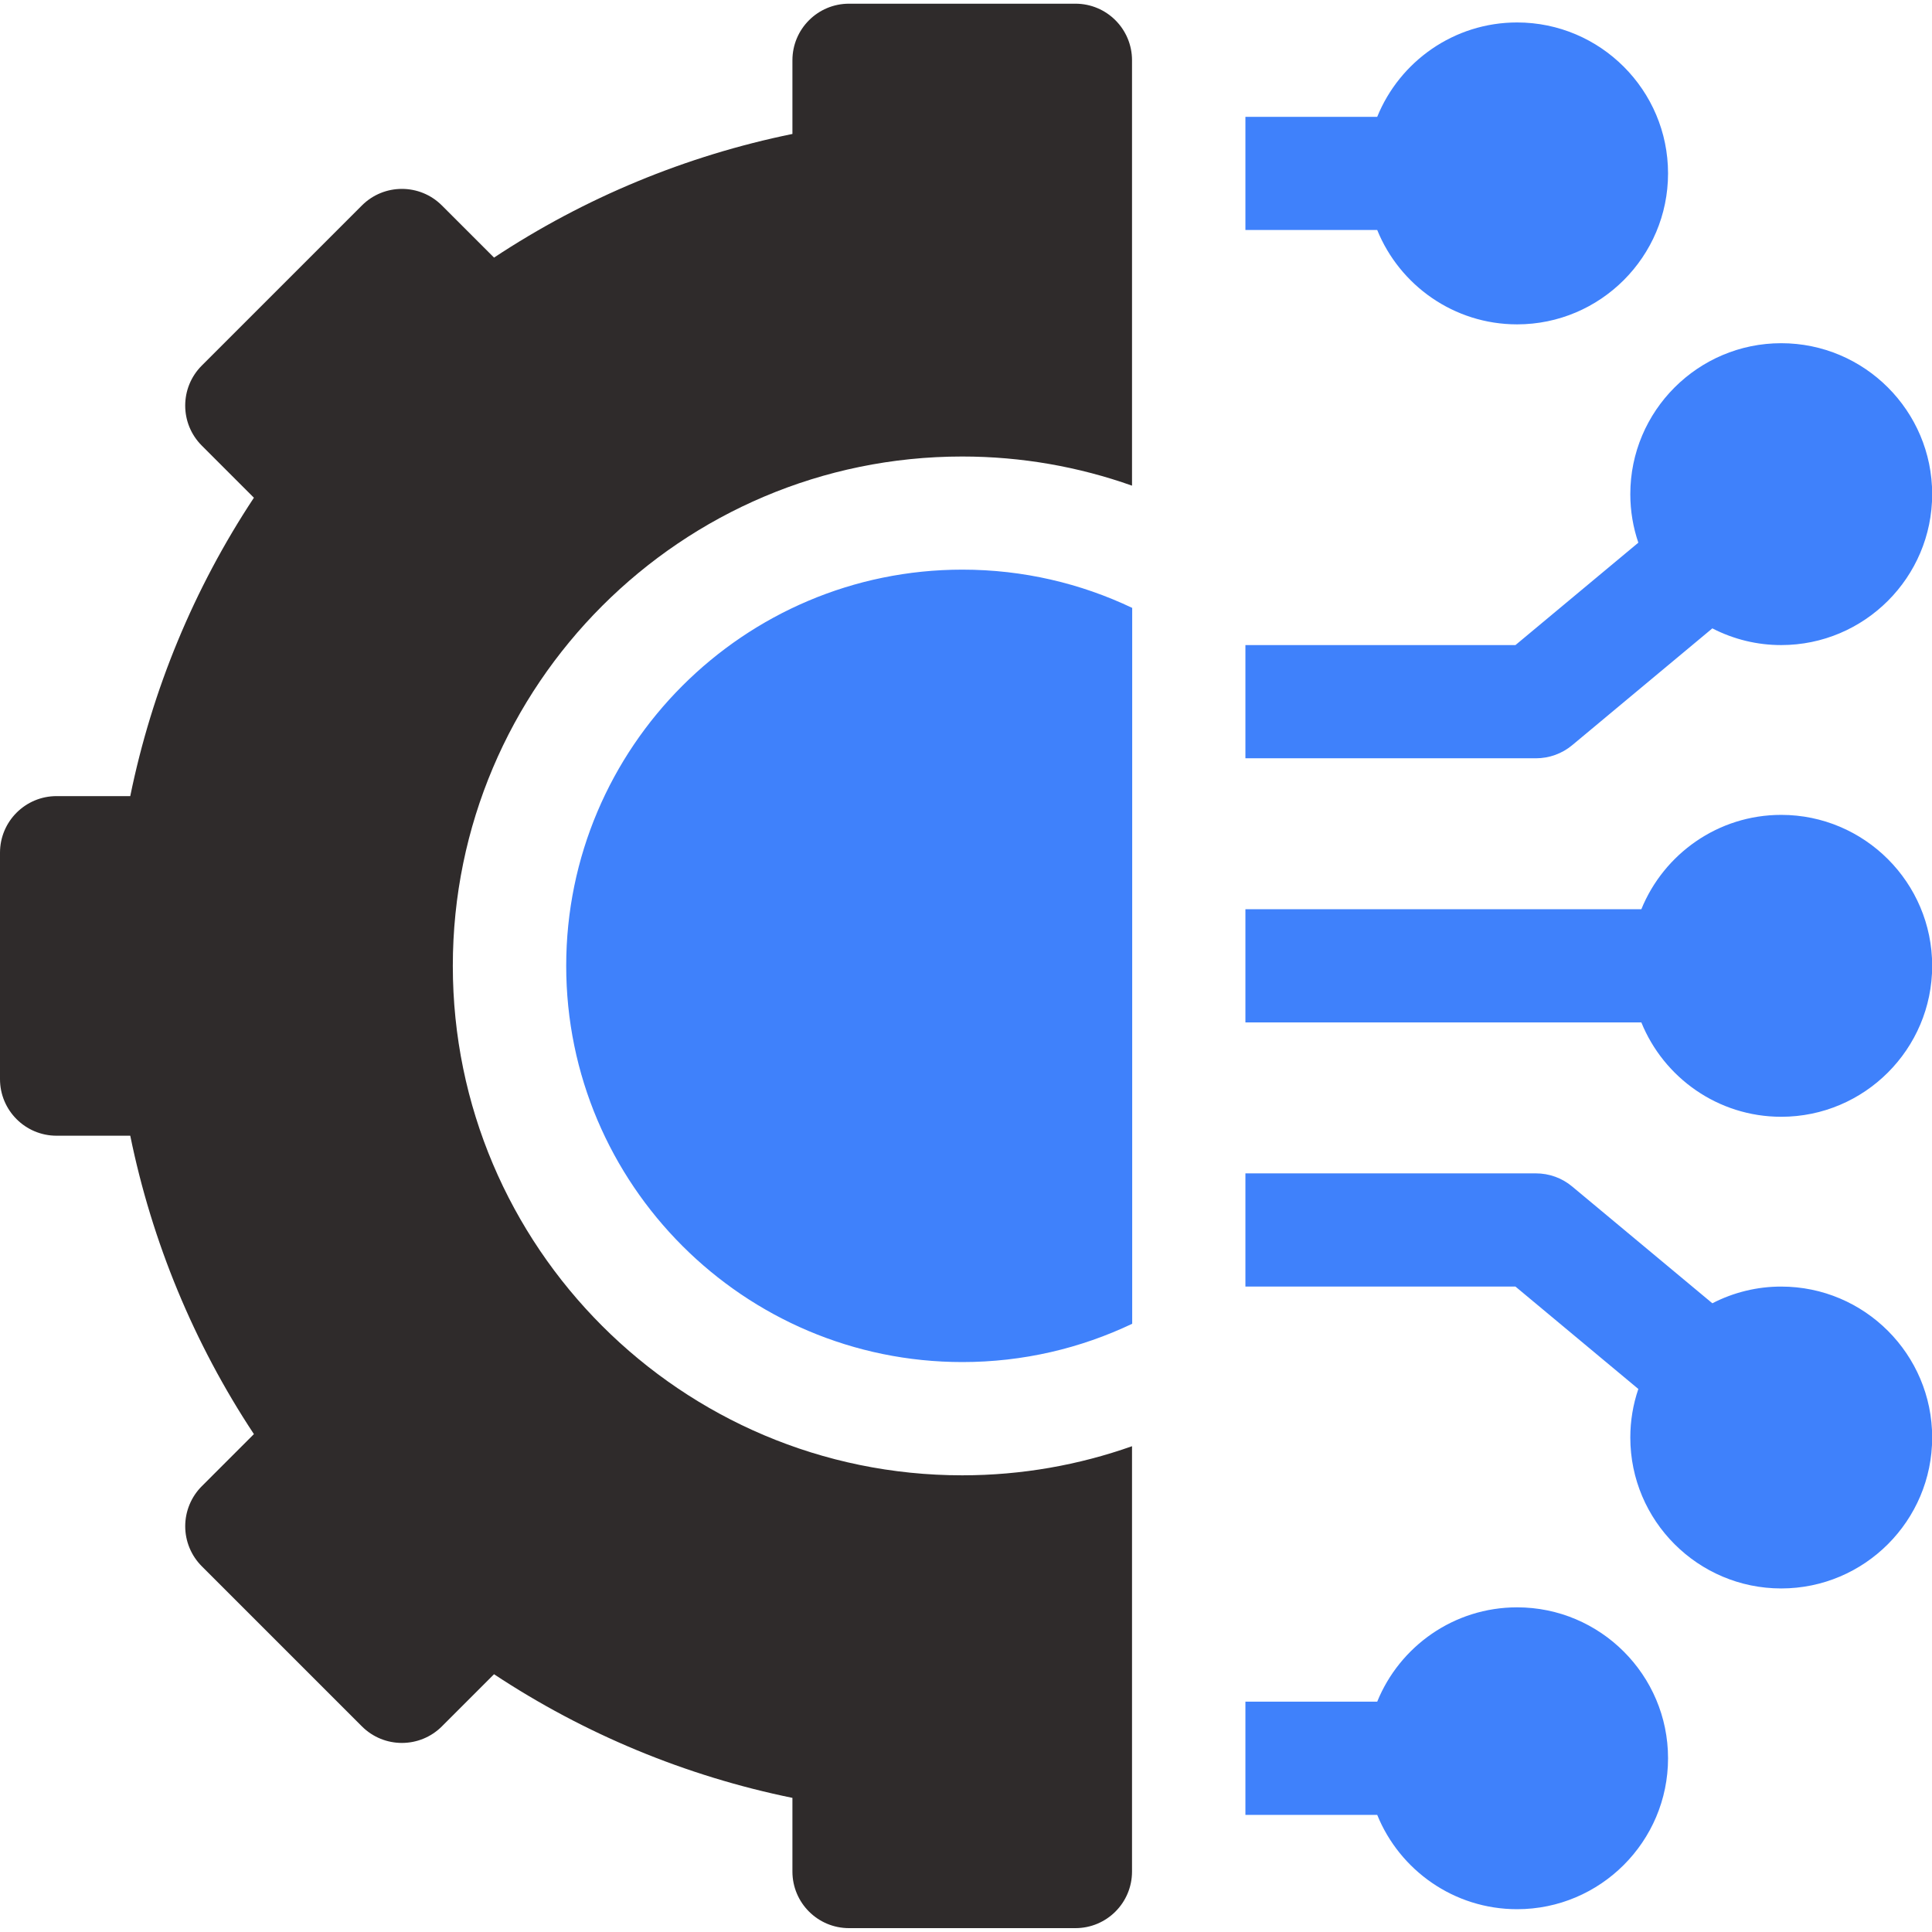
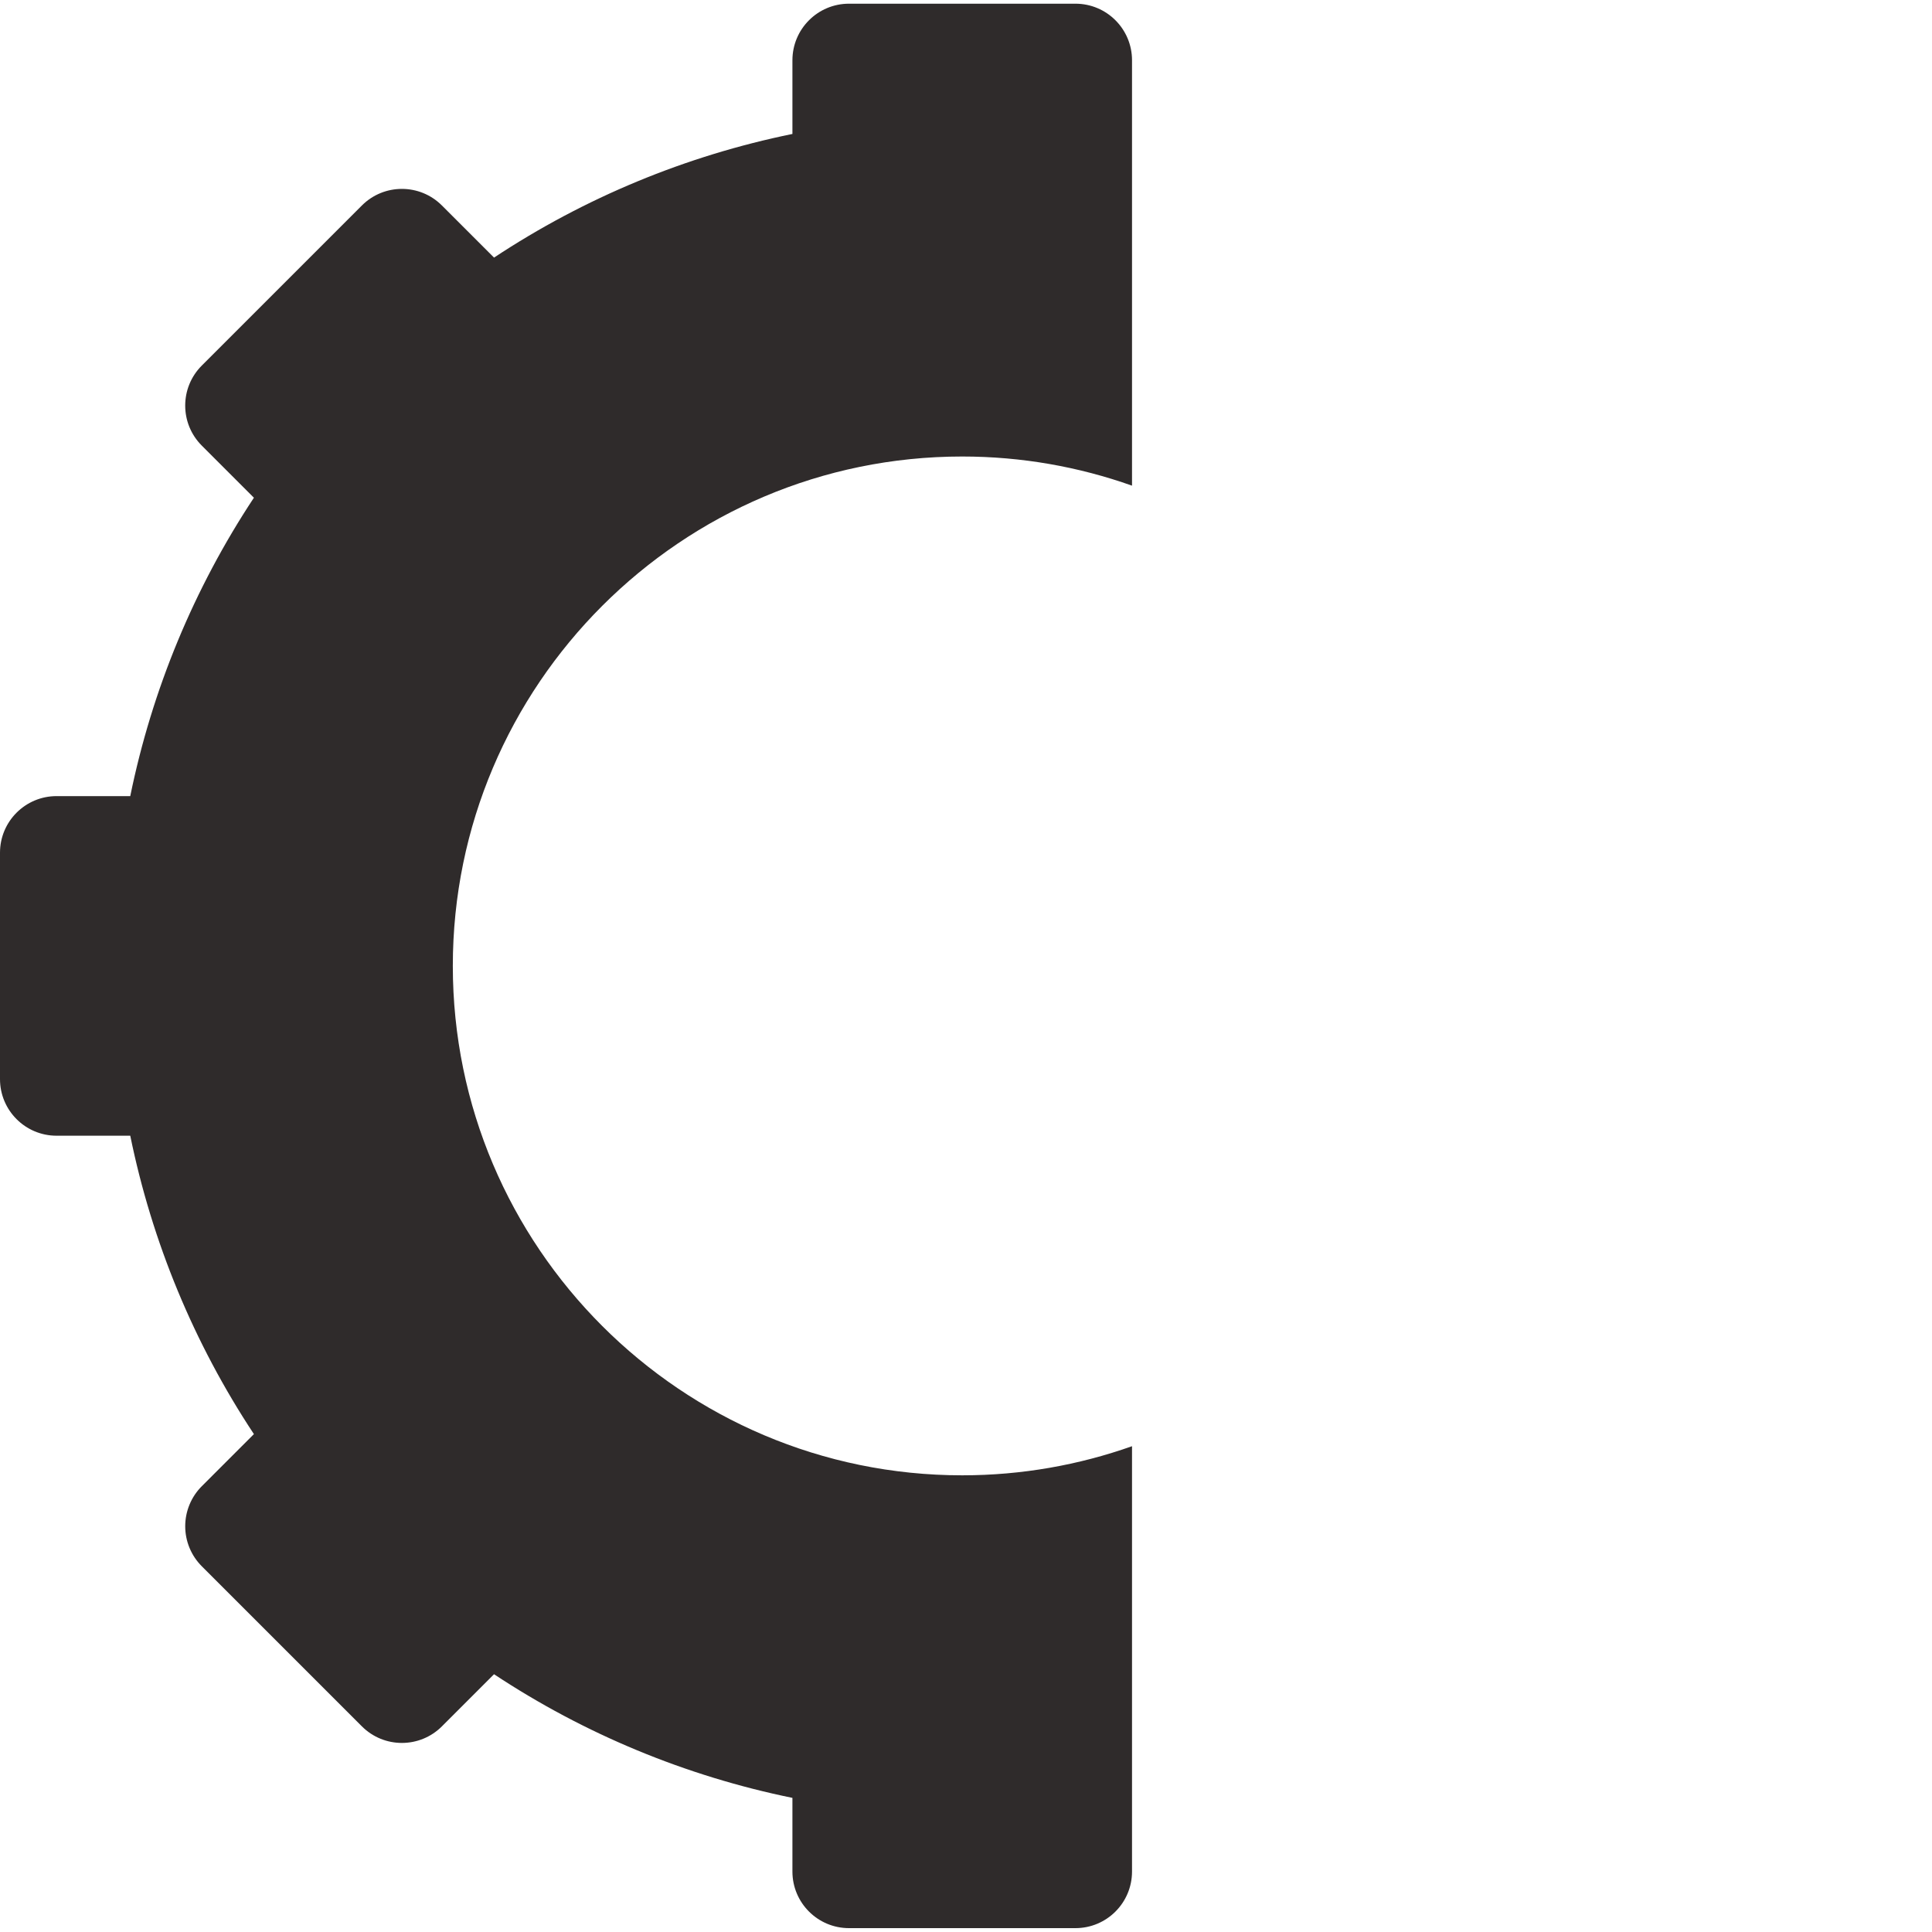
<svg xmlns="http://www.w3.org/2000/svg" width="45" height="45" viewBox="0 0 45 45" fill="none">
  <g clip-path="url(#clip0_2019_24578)">
-     <path d="M35.336 37.438C33.864 37.438 32.6 38.348 32.078 39.635H29.008V42.272H32.078C32.6 43.559 33.864 44.469 35.336 44.469C37.275 44.469 38.852 42.892 38.852 40.953C38.852 39.015 37.275 37.438 35.336 37.438ZM41.488 29.967C40.93 29.966 40.38 30.1 39.884 30.356L36.619 27.636C36.383 27.438 36.084 27.33 35.775 27.33H29.008V29.967H35.298L38.16 32.352C38.036 32.716 37.973 33.098 37.973 33.482C37.973 35.421 39.55 36.998 41.488 36.998C43.427 36.998 45.004 35.421 45.004 33.482C45.004 31.544 43.427 29.967 41.488 29.967ZM41.488 18.98C40.016 18.98 38.753 19.891 38.23 21.178H29.008V23.814H38.23C38.753 25.102 40.016 26.012 41.488 26.012C43.427 26.012 45.004 24.435 45.004 22.496C45.004 20.558 43.427 18.98 41.488 18.98ZM36.619 17.357L39.884 14.636C40.38 14.892 40.93 15.026 41.488 15.025C43.427 15.025 45.004 13.448 45.004 11.51C45.004 9.571 43.427 7.994 41.488 7.994C39.55 7.994 37.973 9.571 37.973 11.51C37.973 11.905 38.039 12.285 38.16 12.64L35.298 15.025H29.008V17.662H35.775C36.084 17.662 36.383 17.554 36.619 17.357ZM35.336 7.555C37.275 7.555 38.852 5.978 38.852 4.039C38.852 2.101 37.275 0.523 35.336 0.523C33.864 0.523 32.6 1.434 32.078 2.721H29.008V5.357H32.078C32.6 6.644 33.864 7.555 35.336 7.555ZM13.188 22.496C13.188 27.585 17.327 31.725 22.416 31.725C23.831 31.725 25.172 31.404 26.371 30.833V14.159C25.172 13.588 23.831 13.268 22.416 13.268C17.327 13.268 13.188 17.407 13.188 22.496Z" fill="#3F81FB" />
    <path d="M25.049 0.086H19.775C19.047 0.086 18.457 0.676 18.457 1.404V3.12C15.977 3.627 13.618 4.604 11.507 6L10.293 4.786C9.778 4.271 8.944 4.271 8.429 4.786L4.7 8.515C4.185 9.03 4.185 9.864 4.7 10.379L5.914 11.593C4.518 13.704 3.541 16.063 3.034 18.543H1.318C0.59 18.543 0 19.133 0 19.861V25.135C0 25.863 0.59 26.453 1.318 26.453H3.034C3.541 28.933 4.518 31.292 5.914 33.403L4.7 34.617C4.453 34.864 4.314 35.2 4.314 35.549C4.314 35.899 4.453 36.234 4.7 36.481L8.429 40.21C8.944 40.725 9.778 40.725 10.293 40.21L11.507 38.996C13.618 40.392 15.977 41.369 18.457 41.876V43.592C18.457 44.32 19.047 44.91 19.775 44.91H25.049C25.777 44.91 26.367 44.32 26.367 43.592V33.685C25.13 34.123 23.798 34.363 22.412 34.363C15.87 34.363 10.547 29.041 10.547 22.498C10.547 15.956 15.87 10.633 22.412 10.633C23.798 10.633 25.13 10.873 26.367 11.312V1.404C26.367 0.676 25.777 0.086 25.049 0.086Z" fill="#2F2B2B" />
  </g>
  <defs>
    <clipPath id="clip0_2019_24578">
      <rect width="45" height="45" fill="white" />
    </clipPath>
  </defs>
</svg>